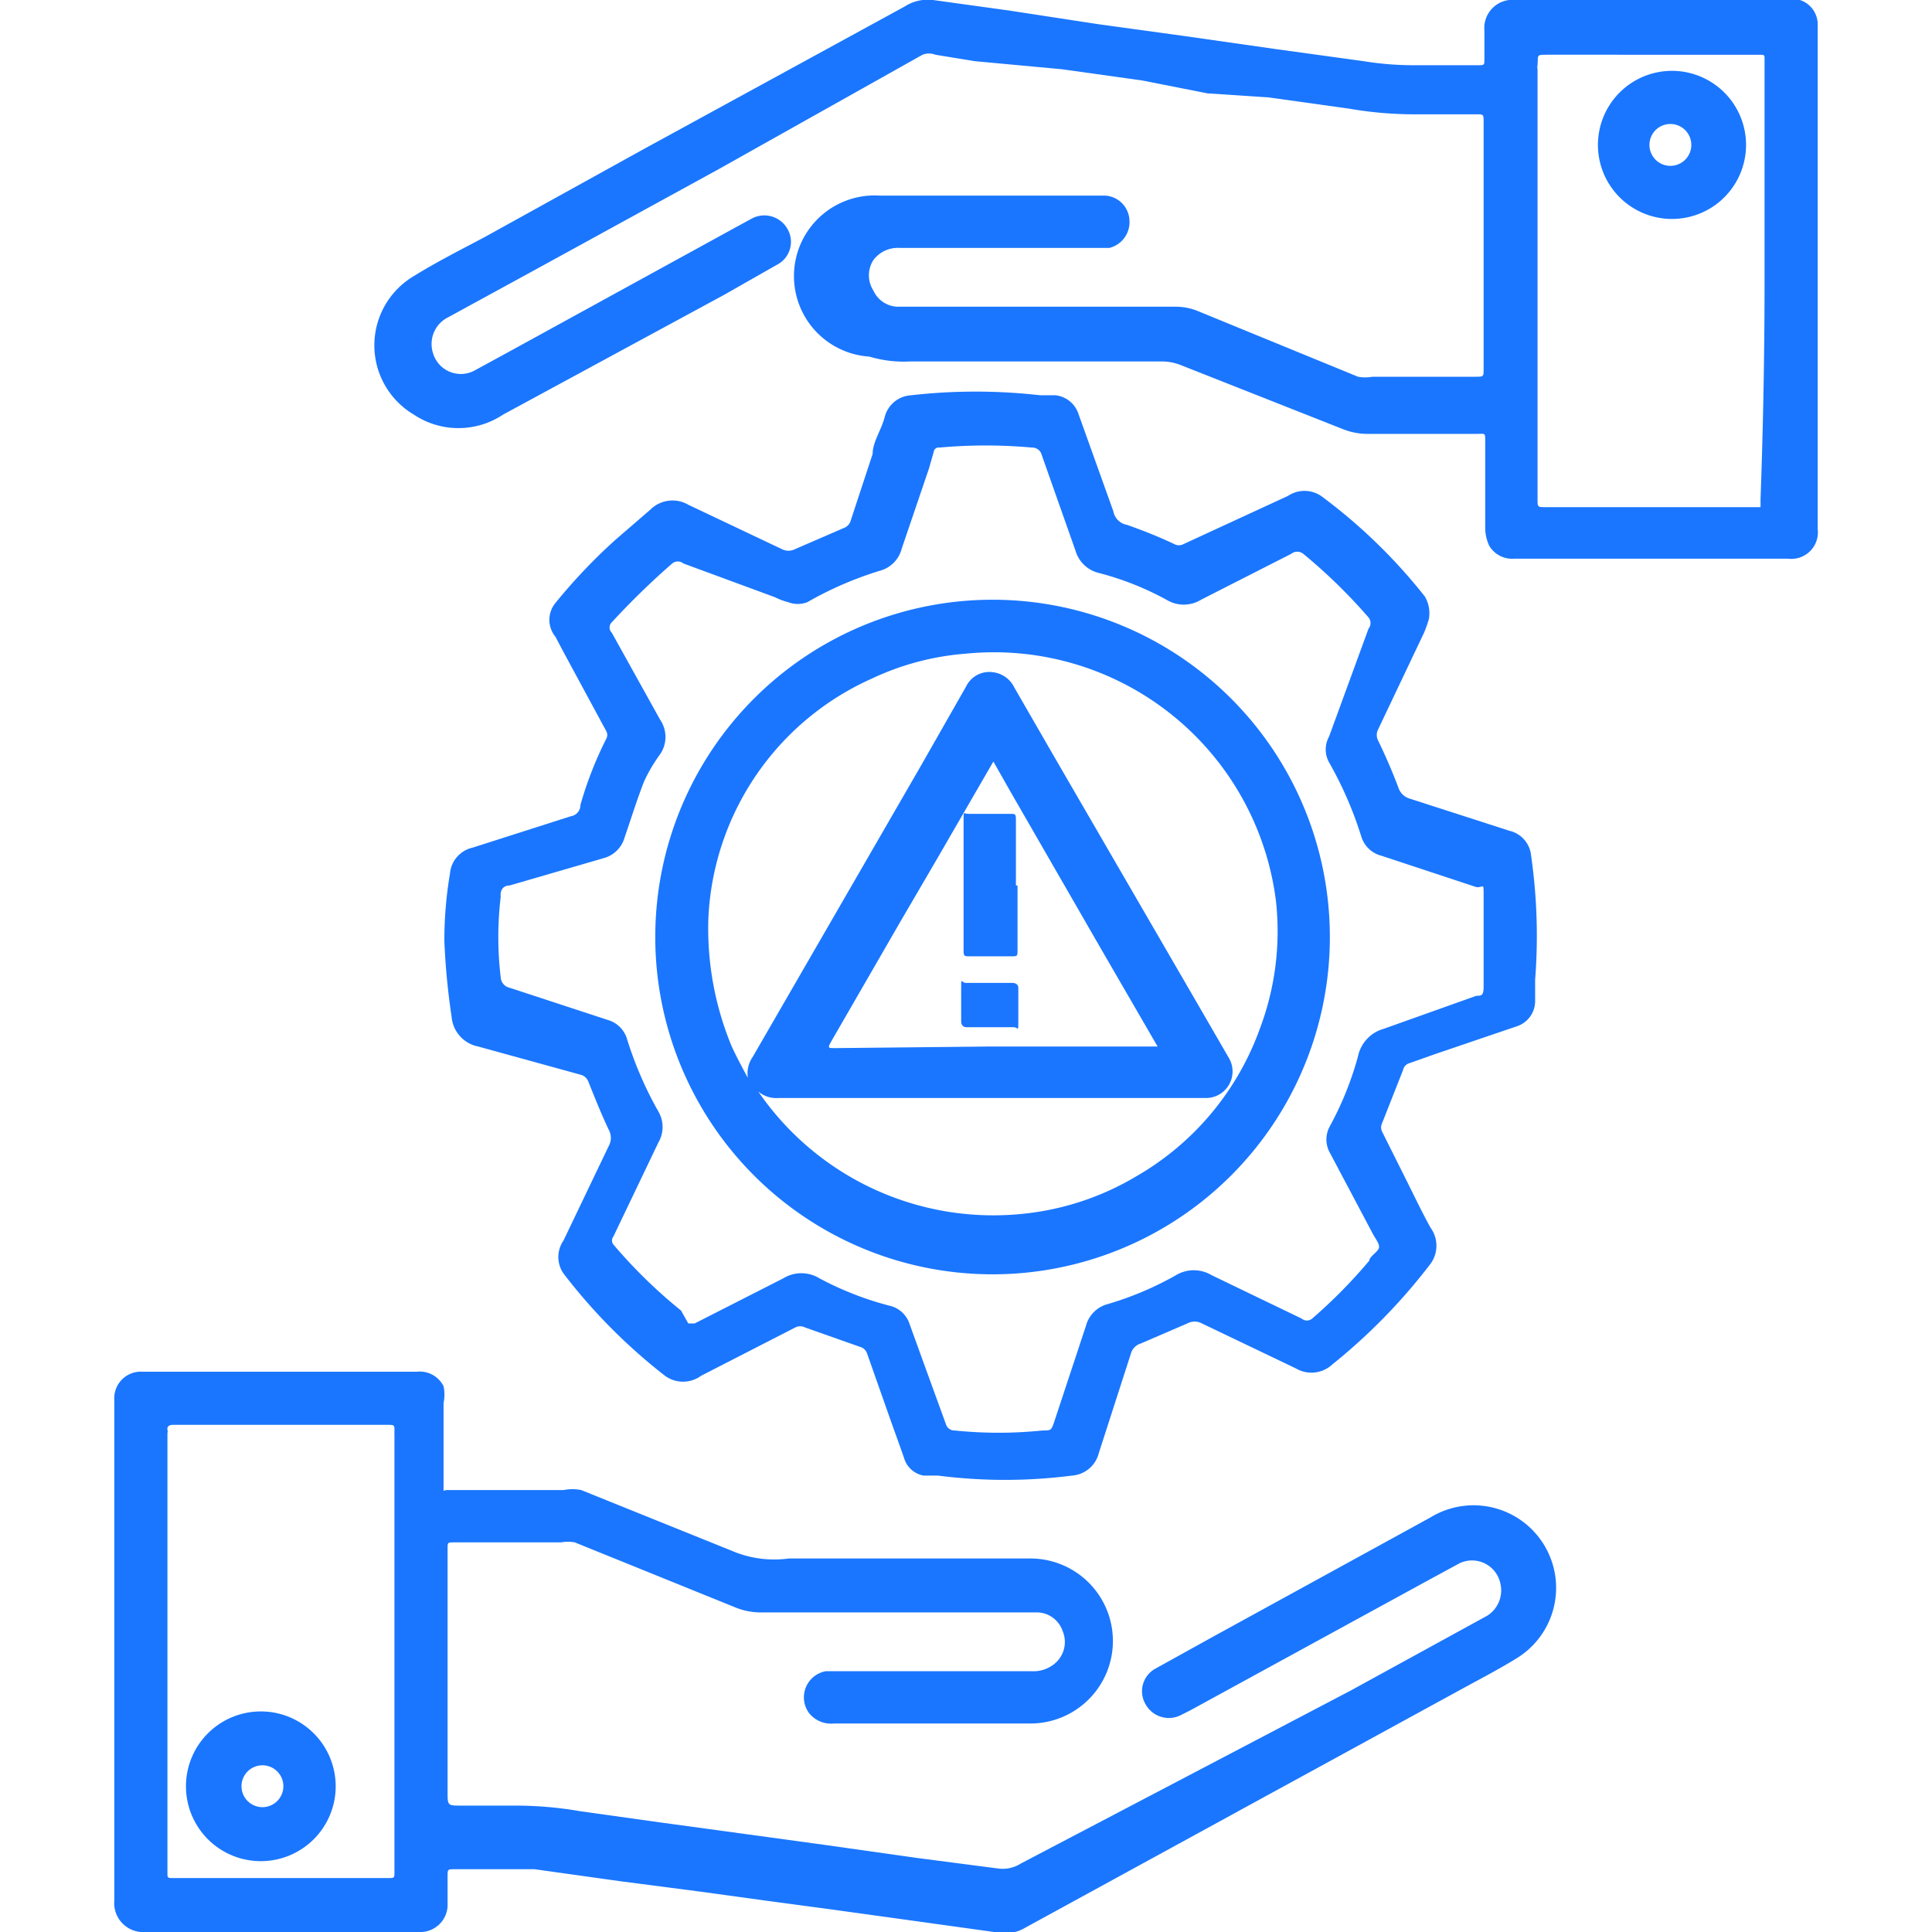
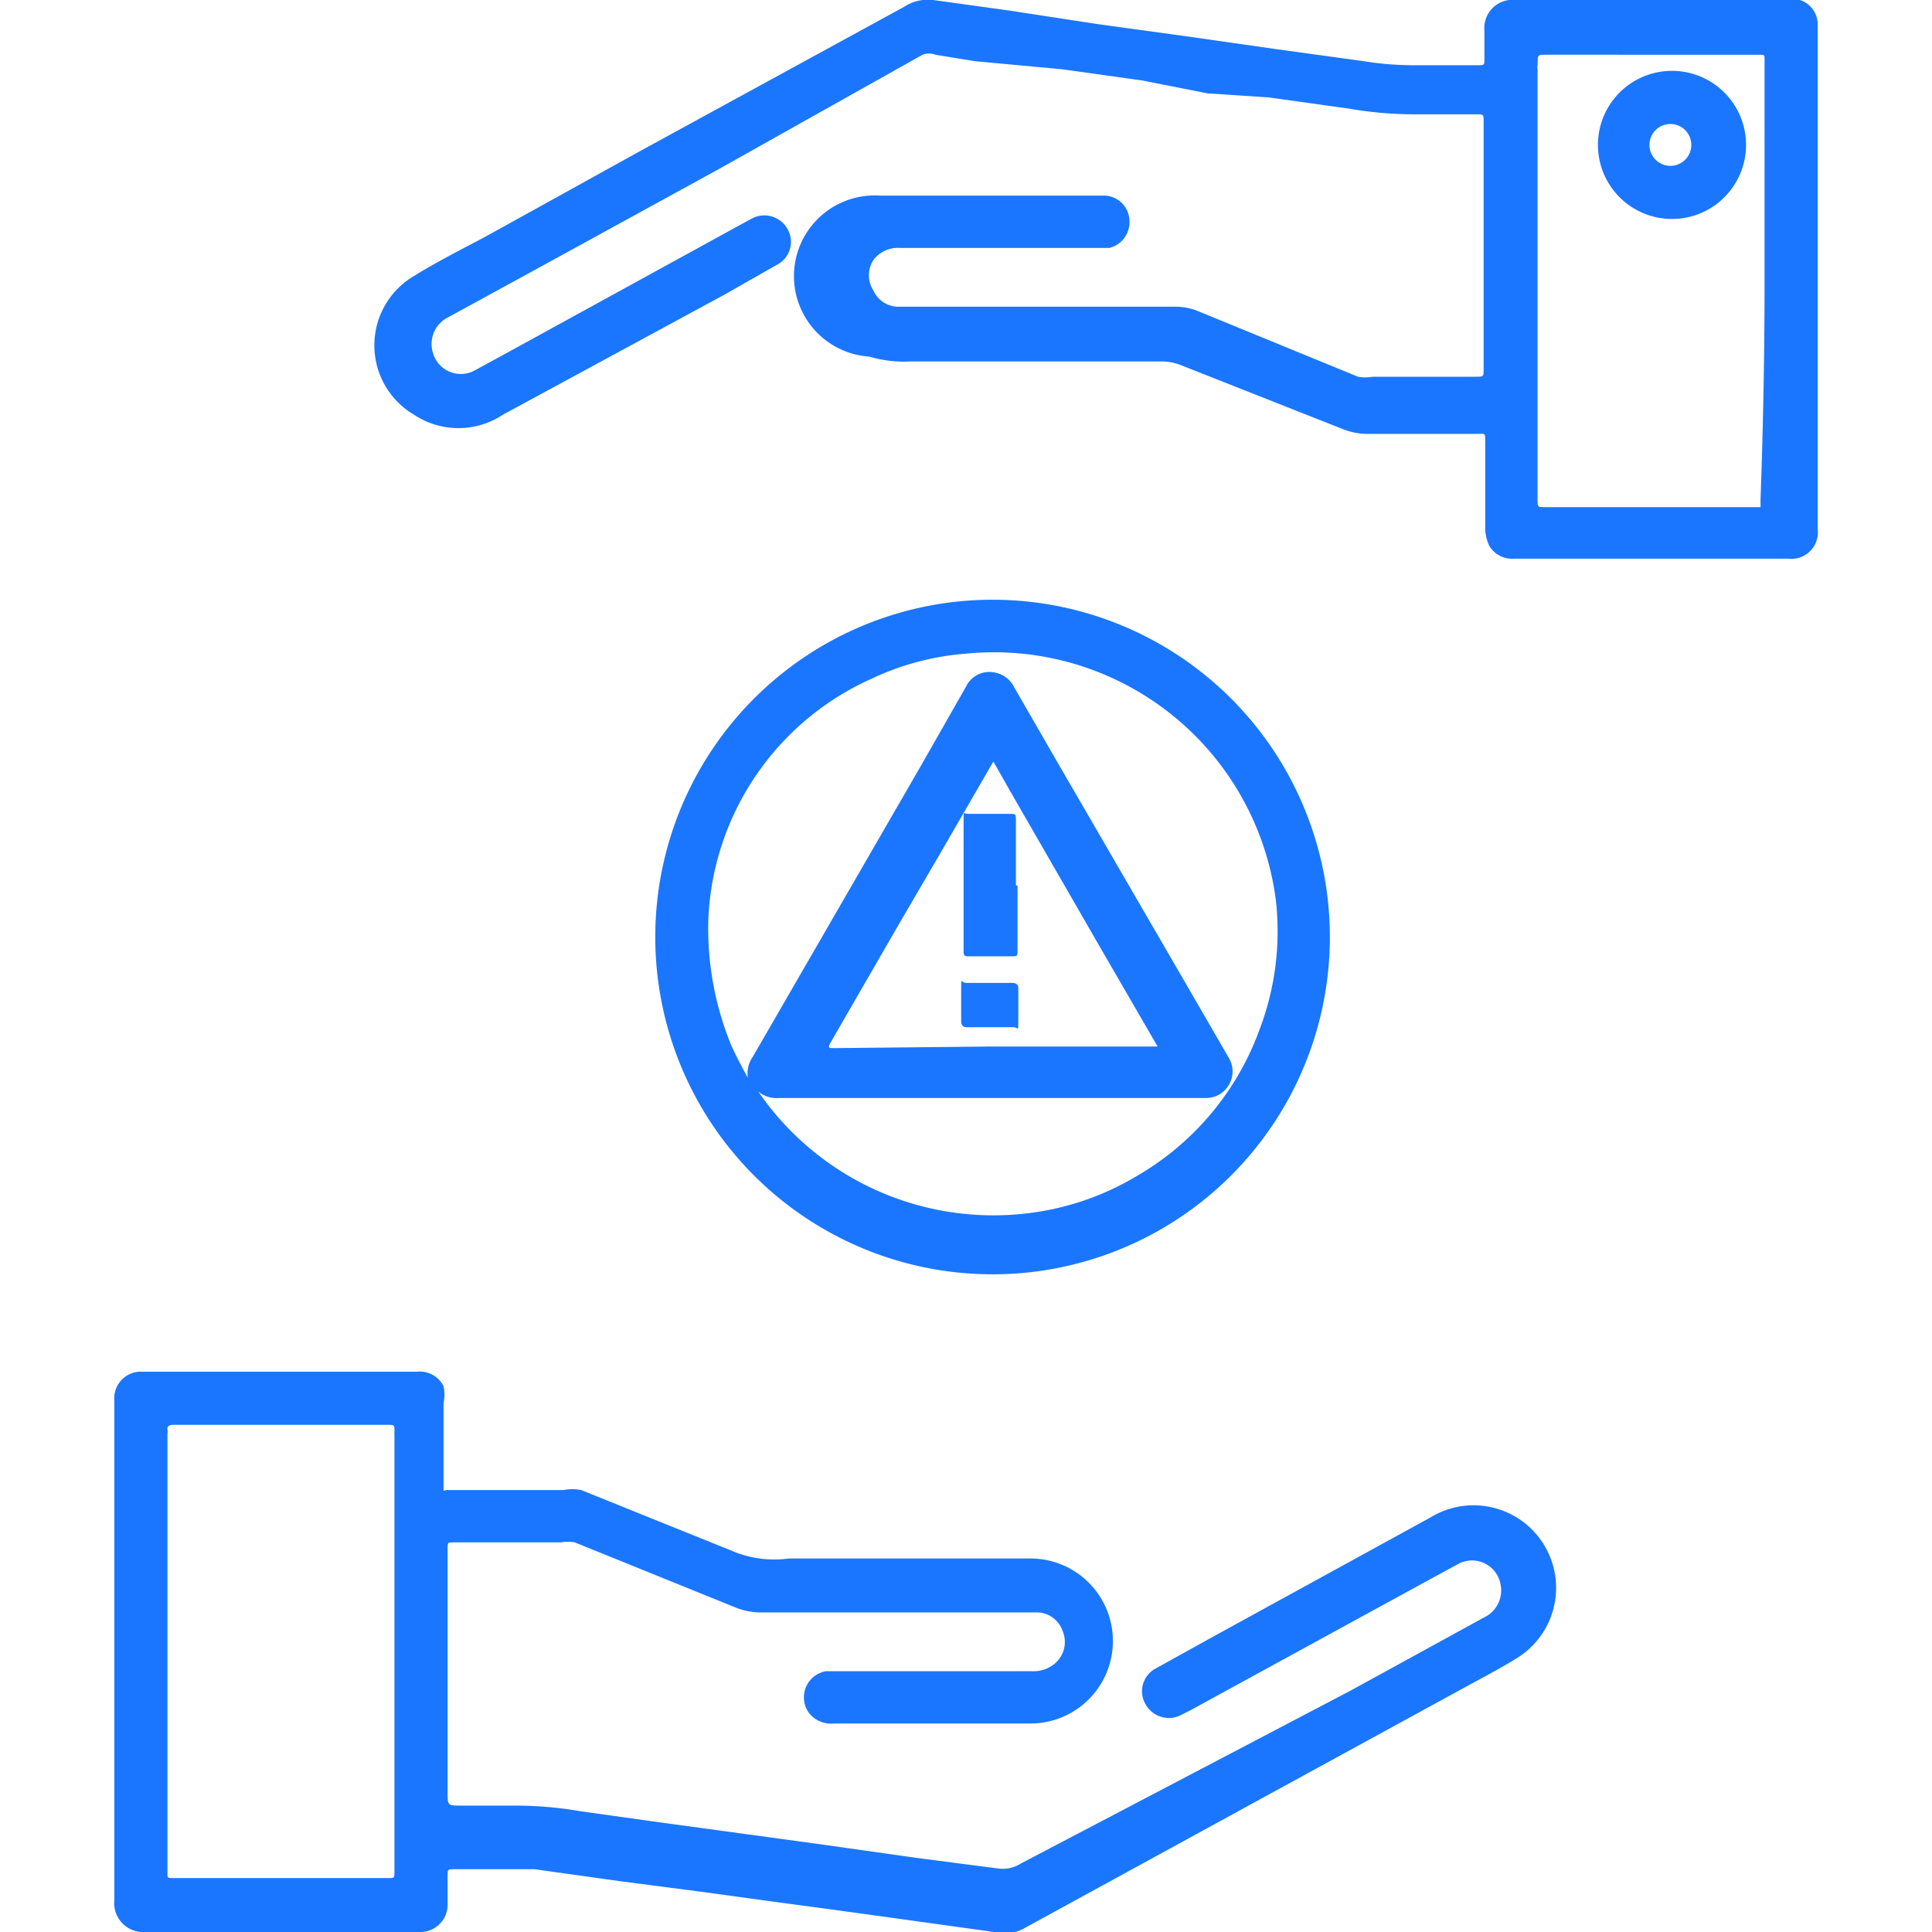
<svg xmlns="http://www.w3.org/2000/svg" id="Слой_1" data-name="Слой 1" width="24" height="24" viewBox="0 0 24 24">
  <defs>
    <style>.cls-1{fill:#1a76ff;}</style>
  </defs>
  <title>1320</title>
  <path class="cls-1" d="M22.58,3.48q0,1.55,0,3.09a.33.33,0,0,1-.37.37h-3.4a.33.33,0,0,1-.31-.16.53.53,0,0,1-.05-.21c0-.1,0-.2,0-.3q0-.39,0-.78c0-.12,0-.1-.1-.1H17a.83.83,0,0,1-.32-.06l-2-.79a.65.65,0,0,0-.25-.05H11.31a1.49,1.49,0,0,1-.51-.06,1,1,0,0,1,.13-2l.25,0h2.55a.32.32,0,0,1,.3.3.33.33,0,0,1-.25.35H11.18a.38.38,0,0,0-.33.15.35.35,0,0,0,0,.38.34.34,0,0,0,.32.2h3.42a.74.74,0,0,1,.28.05l2,.82a.51.51,0,0,0,.18,0h1.28c.1,0,.1,0,.1-.1q0-1.53,0-3.06c0-.1,0-.1-.09-.1h-.79a4.77,4.77,0,0,1-.79-.07l-1-.14L15,1.16,14.19,1l-1-.14L12.11.76,11.62.68a.22.22,0,0,0-.16,0L8.93,2.1,6.65,3.35l-1.08.59a.37.37,0,0,0-.19.45.36.36,0,0,0,.52.21l.44-.24L9.11,2.84l.22-.12a.33.33,0,0,1,.45.12.32.32,0,0,1-.13.45L9,3.66,6.25,5.15a1,1,0,0,1-1.11,0,1,1,0,0,1,0-1.72c.29-.18.59-.33.89-.49L8,1.85,11.24.08A.53.53,0,0,1,11.59,0l.94.13L13.64.3l1.09.15,1.12.16,1.09.15a3.83,3.83,0,0,0,.65.05h.77c.08,0,.08,0,.08-.08s0-.23,0-.35A.35.35,0,0,1,18.83,0h3.34a.73.73,0,0,1,.19,0,.32.32,0,0,1,.22.29s0,.05,0,.08Q22.58,1.93,22.58,3.48Zm-.66,0q0-1.3,0-2.61s0-.1,0-.14,0-.05-.05-.05H19.23c-.15,0-.12,0-.13.12s0,0,0,.07q0,1.26,0,2.52t0,2.81c0,.1,0,.1.1.1h2.67s0,0,0-.05,0,0,0-.05Q21.92,4.82,21.92,3.47Z" />
  <path class="cls-1" d="M1.42,20.52q0-1.49,0-3s0-.09,0-.13a.33.33,0,0,1,.35-.35H5.18a.33.33,0,0,1,.33.18.51.51,0,0,1,0,.21c0,.34,0,.69,0,1,0,0,0,.06,0,.08s0,0,.05,0H7a.57.57,0,0,1,.22,0l1.86.75h0a1.34,1.34,0,0,0,.72.1h3a1,1,0,0,1,0,2.05H10.36a.35.35,0,0,1-.31-.13.33.33,0,0,1,.21-.52h2.55a.41.41,0,0,0,.31-.11.35.35,0,0,0,.08-.39.34.34,0,0,0-.31-.23H9.46a.83.83,0,0,1-.32-.06l-2-.81a.47.47,0,0,0-.17,0H5.64c-.08,0-.08,0-.08.08s0,.35,0,.53q0,1.24,0,2.49c0,.17,0,.17.17.17h.67a4.68,4.68,0,0,1,.81.07l1,.14,1.1.15.95.13,1.13.16,1,.13a.42.42,0,0,0,.29-.06L16.78,21l1.66-.91a.37.37,0,0,0,.2-.41.36.36,0,0,0-.51-.26l-.46.25-2.89,1.58-.12.06a.33.33,0,0,1-.43-.14.32.32,0,0,1,.12-.44l.74-.41,2.68-1.47a1,1,0,0,1,1.07,1.75c-.21.13-.44.25-.66.37l-2.36,1.29-3.09,1.69a.47.47,0,0,1-.31.06l-1.15-.16-.94-.13-.82-.11-.8-.11-1-.13-1.07-.15H5.65c-.09,0-.09,0-.09.09s0,.25,0,.37A.34.34,0,0,1,5.2,24H1.81a.36.36,0,0,1-.39-.39C1.42,22.58,1.42,21.55,1.42,20.52Zm.66,0q0,1.35,0,2.7s0,0,0,.05,0,.06.06.06H4.82c.08,0,.08,0,.08-.08s0-.19,0-.29q0-2.57,0-5.14a.42.42,0,0,1,0-.05c0-.06,0-.07-.07-.07H2.14s-.07,0-.06.06,0,0,0,.06Q2.08,19.18,2.08,20.53Z" />
-   <path class="cls-1" d="M17.75,7.69a1.58,1.58,0,0,1-.06.17l-.57,1.2a.15.15,0,0,0,0,.14q.14.29.25.58a.21.21,0,0,0,.14.14l1.24.4a.35.35,0,0,1,.27.31,7,7,0,0,1,.05,1.54c0,.09,0,.18,0,.27a.33.33,0,0,1-.23.31l-1,.34-.34.12a.11.11,0,0,0-.07.08l-.26.66a.12.12,0,0,0,0,.11l.3.6c.1.2.19.39.3.59a.38.38,0,0,1,0,.45,7.21,7.21,0,0,1-1.22,1.25.38.38,0,0,1-.45.05l-1.17-.56a.19.19,0,0,0-.18,0l-.58.25a.18.18,0,0,0-.12.12l-.4,1.24a.37.37,0,0,1-.33.28,6.52,6.52,0,0,1-1.67,0l-.18,0a.31.31,0,0,1-.24-.22c-.07-.2-.14-.39-.21-.59l-.25-.71a.13.13,0,0,0-.09-.08L10,16.49a.13.13,0,0,0-.12,0l-1.17.6a.38.38,0,0,1-.45,0A7,7,0,0,1,7,15.82a.36.36,0,0,1,0-.41l.56-1.17a.21.21,0,0,0,0-.21c-.09-.19-.17-.39-.25-.59a.14.14,0,0,0-.1-.09L5.94,13a.41.41,0,0,1-.33-.37,8.67,8.67,0,0,1-.09-.94,5,5,0,0,1,.07-.84.36.36,0,0,1,.28-.32l1.22-.39A.14.14,0,0,0,7.21,10a4.64,4.64,0,0,1,.32-.82.1.1,0,0,0,0-.1L7,8.1l-.1-.19a.33.33,0,0,1,0-.42,7,7,0,0,1,.74-.78l.44-.38a.39.39,0,0,1,.47-.06l1.16.55a.18.18,0,0,0,.17,0l.6-.26a.14.14,0,0,0,.09-.1l.27-.82c0-.15.11-.3.15-.46a.36.36,0,0,1,.33-.27,7.08,7.08,0,0,1,1.6,0l.19,0a.34.34,0,0,1,.29.24l.43,1.2v0a.21.21,0,0,0,.17.17c.2.07.4.15.59.24a.12.12,0,0,0,.11,0L16,6.16a.37.37,0,0,1,.41,0,6.77,6.77,0,0,1,1.29,1.25A.41.41,0,0,1,17.75,7.69Zm-9.2,8.75.08,0,1.1-.56a.43.43,0,0,1,.45,0,3.94,3.94,0,0,0,.87.34.34.34,0,0,1,.25.23l.21.58c.08.22.16.44.24.66a.11.11,0,0,0,.11.08,5.32,5.32,0,0,0,1.09,0c.11,0,.11,0,.15-.12l.39-1.18a.38.38,0,0,1,.27-.27,4,4,0,0,0,.85-.36.43.43,0,0,1,.44,0l1.12.54a.1.1,0,0,0,.13,0,6.35,6.35,0,0,0,.71-.72c0-.05.11-.11.12-.16s-.05-.12-.08-.18l-.53-1a.34.34,0,0,1,0-.33,4,4,0,0,0,.35-.87.45.45,0,0,1,.32-.34l1.15-.41c.06,0,.09,0,.09-.11s0-.39,0-.59,0-.36,0-.54,0-.1-.09-.11l0,0-1.18-.39a.35.35,0,0,1-.25-.24,4.69,4.69,0,0,0-.4-.92.33.33,0,0,1,0-.32L17,7.81a.11.11,0,0,0,0-.14,6.73,6.73,0,0,0-.81-.79.12.12,0,0,0-.15,0l-1.12.57a.41.41,0,0,1-.43,0,3.68,3.68,0,0,0-.83-.33.4.4,0,0,1-.3-.28l-.42-1.19a.12.12,0,0,0-.12-.09,6.35,6.35,0,0,0-1.15,0,.06.06,0,0,0-.07.05l-.06.21-.34,1a.38.38,0,0,1-.27.27,4.39,4.39,0,0,0-.9.39.33.33,0,0,1-.24,0,.74.74,0,0,1-.16-.06L8.49,7a.11.11,0,0,0-.14,0,9.66,9.66,0,0,0-.75.73.09.09,0,0,0,0,.13l.6,1.08a.38.38,0,0,1,0,.43A1.92,1.92,0,0,0,8,9.71c-.09.23-.16.46-.24.69a.37.37,0,0,1-.26.26L6.33,11c-.08,0-.12.06-.11.14a.32.32,0,0,1,0,0,4.21,4.21,0,0,0,0,1,.14.14,0,0,0,.11.13l1.22.4a.35.35,0,0,1,.24.24,4.59,4.59,0,0,0,.39.9.38.38,0,0,1,0,.38l-.56,1.17a.08.08,0,0,0,0,.1,6.23,6.23,0,0,0,.84.82Z" />
  <path class="cls-1" d="M20.76,2.72a.92.92,0,1,1,.93-.93A.92.92,0,0,1,20.76,2.72Zm0-.66a.26.26,0,1,0-.27-.26A.26.26,0,0,0,20.76,2.06Z" />
-   <path class="cls-1" d="M3.24,23.12a.93.93,0,1,1,.93-.92A.93.93,0,0,1,3.24,23.12ZM3,22.19a.26.26,0,1,0,.28-.26A.26.26,0,0,0,3,22.19Z" />
  <path class="cls-1" d="M12.31,15.83a4.19,4.19,0,1,1,4.21-4.2A4.19,4.19,0,0,1,12.31,15.83ZM8.8,11.4A3.82,3.82,0,0,0,9.09,13c.06.13.13.26.2.39l0,0a.14.14,0,0,0,0,0,.36.36,0,0,1,.06-.26l.52-.9,1.56-2.7.57-1a.32.32,0,0,1,.33-.18.34.34,0,0,1,.27.19l.49.85,1.74,3,.44.76a.33.33,0,0,1-.29.49H9.67a.35.35,0,0,1-.25-.08h0l0,0a3.54,3.54,0,0,0,3.27,1.52,3.42,3.42,0,0,0,1.43-.47,3.47,3.47,0,0,0,1.53-1.83,3.43,3.43,0,0,0,.2-1.59A3.53,3.53,0,0,0,12,8.12a3.32,3.32,0,0,0-1.17.31A3.43,3.43,0,0,0,8.8,11.4ZM12.31,13h2.07a0,0,0,0,0,0,0,.16.16,0,0,0,0,0l-.73-1.26-1.1-1.91-.21-.37s0,0,0,0l0,0-.7,1.21-.45.77-.86,1.49c-.05.09-.05.09.05.09Z" />
  <path class="cls-1" d="M12.64,11c0,.27,0,.54,0,.8,0,.08,0,.08-.08.08h-.51c-.07,0-.08,0-.08-.07q0-.66,0-1.33c0-.1,0-.21,0-.31s0-.06.06-.06h.52c.06,0,.07,0,.07.07,0,.27,0,.55,0,.82Z" />
  <path class="cls-1" d="M12.32,12.21h.26s.07,0,.07.06,0,.28,0,.42,0,.07-.06.07H12s-.06,0-.06-.07,0-.28,0-.42,0-.06.06-.06h.28Z" />
</svg>